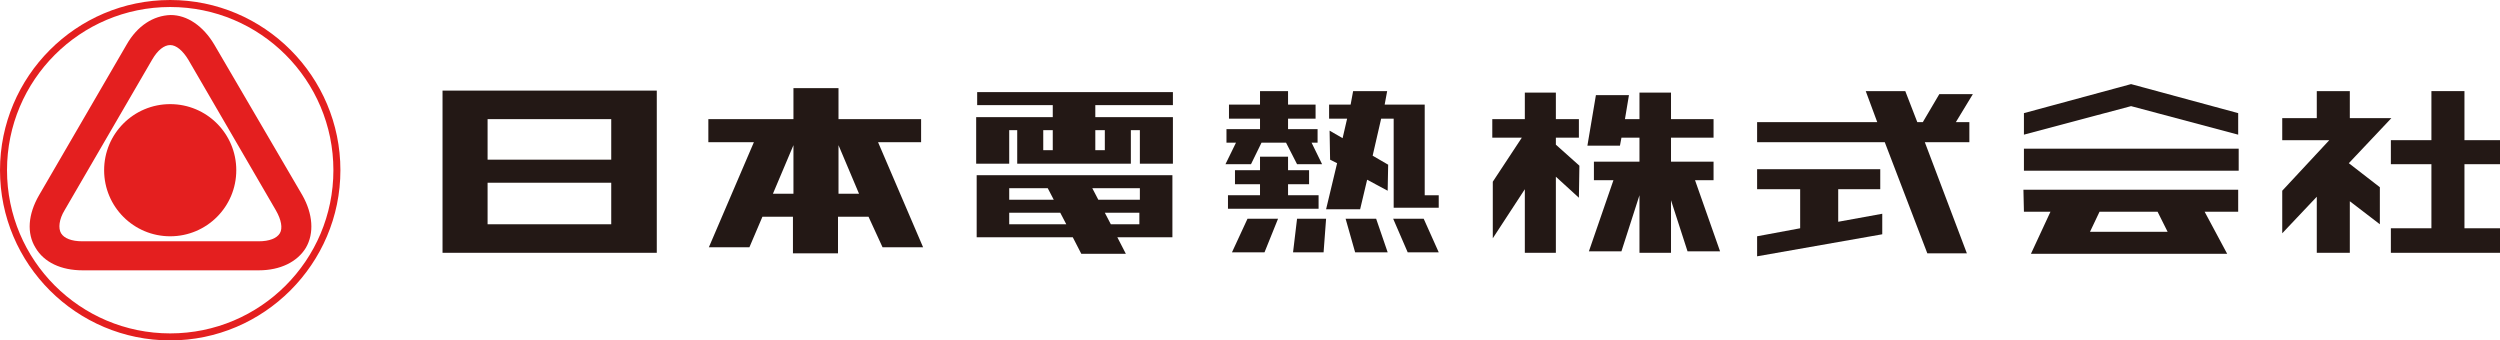
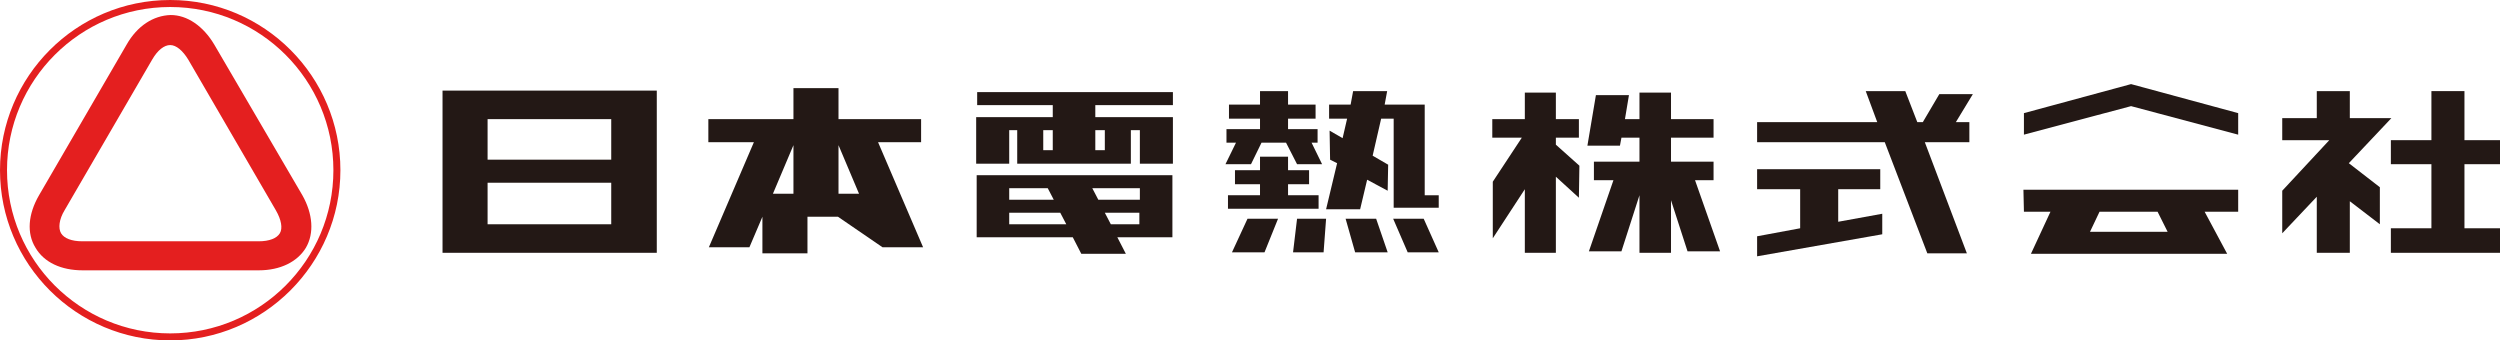
<svg xmlns="http://www.w3.org/2000/svg" version="1.1" id="レイヤー_1" x="0px" y="0px" width="499.4px" height="68px" viewBox="0 0 499.4 68" style="enable-background:new 0 0 499.4 68;" xml:space="preserve">
  <style type="text/css">
	.st0{fill:#E41F1F;}
	.st1{fill:#231815;}
</style>
  <g>
    <g>
      <path class="st0" d="M0,34c0,18.8,15.3,34,34,34s34-15.3,34-34S52.8,0,34,0S0,15.3,0,34z M1.4,34C1.4,16,16,1.4,34,1.4    C52,1.4,66.6,16,66.6,34C66.6,52,52,66.6,34,66.6C16,66.6,1.4,52,1.4,34z" />
      <path class="st0" d="M25.3,8.9L7.8,39c-2.2,3.8-2.5,7.6-0.7,10.5c1.7,2.9,5.1,4.5,9.4,4.5h35.2c4.3,0,7.7-1.7,9.4-4.5    c1.7-2.9,1.4-6.8-0.7-10.5L42.8,8.9c-2.2-3.7-5.4-5.9-8.7-5.9C30.6,3.1,27.4,5.2,25.3,8.9z M12.2,46.6c-0.6-1-0.4-2.8,0.7-4.6    l17.5-30.1c1.1-1.9,2.4-2.9,3.6-2.9s2.5,1.1,3.6,2.9l0,0l17.5,30.1c1.1,1.9,1.4,3.6,0.8,4.6c-0.6,1-2.1,1.6-4.2,1.6H16.4    C14.3,48.2,12.8,47.6,12.2,46.6z" />
-       <path class="st0" d="M34,47.2c7.3,0,13.2-5.9,13.2-13.2c0-7.3-5.9-13.2-13.2-13.2S20.8,26.7,20.8,34C20.8,41.3,26.7,47.2,34,47.2z    " />
    </g>
    <g>
-       <path class="st1" d="M176.3,49.4h8.1l-9-21h8.6v-4.6h-16.5v-6.2h-9v6.2h-17v4.6h9.1l-9,21h8.1l2.6-6.1h6.1v7.3h9v-7.3h6.1    L176.3,49.4z M154.4,38.7l4.1-9.7v9.7H154.4z M167.5,38.7v-9.7l4.1,9.7H167.5z" />
+       <path class="st1" d="M176.3,49.4h8.1l-9-21h8.6v-4.6h-16.5v-6.2h-9v6.2h-17v4.6h9.1l-9,21h8.1l2.6-6.1v7.3h9v-7.3h6.1    L176.3,49.4z M154.4,38.7l4.1-9.7v9.7H154.4z M167.5,38.7v-9.7l4.1,9.7H167.5z" />
      <path class="st1" d="M130.9,18.1H88.4v32.4h42.5h0.3V18.1L130.9,18.1L130.9,18.1z M122.1,23.8v8.1H97.4v-8.1H122.1z M97.4,44.8    v-8.3h24.7v8.3H97.4z" />
      <g>
        <path class="st1" d="M210.3,21v2.4h-15.1H195v9.3h6.6V26h1.6v6.7h22.7V26h1.8v6.7h6.6v-9.3h-15.5V21h15.5v-2.6h-39.1V21H210.3z      M210.3,26v4h-1.9v-4H210.3z M220.7,26v4h-1.9v-4H220.7z" />
        <path class="st1" d="M223.2,47.4h11V35h-39.1v12.4h19.2l1.7,3.3h8.9L223.2,47.4z M227.7,44.8h-5.8l-1.2-2.3h6.9V44.8z      M227.7,39.9h-8.3l-1.2-2.3h9.5V39.9z M210.5,39.9h-8.9v-2.3h7.7L210.5,39.9z M201.6,44.8v-2.3h10.2l1.2,2.3H201.6z" />
      </g>
      <g>
        <polygon class="st1" points="310.8,27.5 315.4,27.5 315.4,23.8 310.8,23.8 310.8,18.5 304.6,18.5 304.6,23.8 298.1,23.8      298.1,27.5 304,27.5 298.2,36.3 298.2,47.6 304.6,37.8 304.6,50.5 310.8,50.5 310.8,35.3 315.4,39.5 315.5,33.1 310.8,28.9         " />
        <polygon class="st1" points="343.6,50.2 338.6,36 342.3,36 342.3,32.3 333.8,32.3 333.8,27.5 342.3,27.5 342.3,23.8 333.8,23.8      333.8,18.5 327.5,18.5 327.5,23.8 324.6,23.8 325.4,19 318.8,19 317.1,29.1 323.6,29.1 323.9,27.5 327.5,27.5 327.5,32.3      318.4,32.3 318.4,36 322.3,36 317.4,50.2 323.9,50.2 327.5,39 327.5,50.5 333.8,50.5 333.8,40 337.1,50.2    " />
      </g>
      <g>
        <polygon class="st1" points="367.2,37.8 375.6,37.8 375.6,33.8 351,33.8 351,37.8 359.6,37.8 359.6,45.6 351,47.2 351,51.2      376,46.8 376,42.7 367.2,44.3    " />
        <polygon class="st1" points="394.1,18.8 387.4,18.8 384.1,24.4 383,24.4 380.6,18.2 372.7,18.2 375,24.4 351,24.4 351,28.4      376.5,28.4 385,50.6 392.9,50.6 384.5,28.4 393.4,28.4 393.4,24.4 390.7,24.4    " />
      </g>
      <g>
-         <rect x="404.3" y="29.7" class="st1" width="42.9" height="4.4" />
        <path class="st1" d="M404.3,42.3h5.3l-3.9,8.4h39h0.2l-4.5-8.4h6.7v-4.4h-42.9L404.3,42.3L404.3,42.3z M433,46.3h-15.5l1.9-4H431     L433,46.3z" />
        <polygon class="st1" points="447.1,26.9 447.1,22.6 425.7,16.8 404.3,22.6 404.3,26.9 425.7,21.2    " />
      </g>
      <g>
        <polygon class="st1" points="499.4,32.8 499.4,28 492.3,28 492.3,18.2 485.7,18.2 485.7,28 477.6,28 477.6,32.8 485.7,32.8      485.7,45.6 477.6,45.6 477.6,50.5 499.4,50.5 499.4,45.6 492.3,45.6 492.3,32.8    " />
        <polygon class="st1" points="477.7,23.6 469.4,23.6 469.4,18.2 462.8,18.2 462.8,23.6 455.9,23.6 455.9,28 465.3,28 455.9,38.1      455.9,46.6 462.8,39.3 462.8,50.5 469.4,50.5 469.4,40.2 475.4,44.8 475.4,37.4 469.2,32.6    " />
      </g>
      <g>
        <polygon class="st1" points="284.4,43.7 278.3,43.7 281.2,50.4 287.4,50.4    " />
        <polygon class="st1" points="274.9,43.7 268.8,43.7 270.7,50.4 277.2,50.4    " />
        <polygon class="st1" points="259.1,43.7 258.3,50.4 264.4,50.4 264.9,43.7    " />
        <polygon class="st1" points="249.2,43.7 246.1,50.4 252.6,50.4 255.3,43.7    " />
        <polygon class="st1" points="269.8,20.9 265.5,20.9 265.5,23.7 269.1,23.7 268.2,27.6 265.6,26.1 265.7,31.9 267.1,32.6      264.9,41.8 271.7,41.8 273.1,35.9 277.2,38.1 277.3,32.9 274.2,31.1 275.9,23.7 278.4,23.7 278.4,41.5 287.4,41.5 287.4,39      284.6,39 284.6,23.7 284.6,20.9 278.4,20.9 276.6,20.9 277.1,18.2 270.3,18.2    " />
        <polygon class="st1" points="251.7,18.2 251.7,20.9 245.5,20.9 245.5,23.7 251.7,23.7 251.7,25.8 245,25.8 245,28.5 246.9,28.5      244.8,32.8 249.9,32.8 252,28.5 256.9,28.5 259.1,32.8 264.1,32.8 262,28.5 263.2,28.5 263.2,25.8 257.3,25.8 257.3,23.7      262.8,23.7 262.8,20.9 257.3,20.9 257.3,18.2    " />
        <polygon class="st1" points="251.7,31.3 251.7,34 246.7,34 246.7,36.8 251.7,36.8 251.7,39 245.3,39 245.3,41.7 263.4,41.7      263.4,39 257.3,39 257.3,36.8 261.5,36.8 261.5,34 257.3,34 257.3,31.3    " />
      </g>
    </g>
  </g>
</svg>